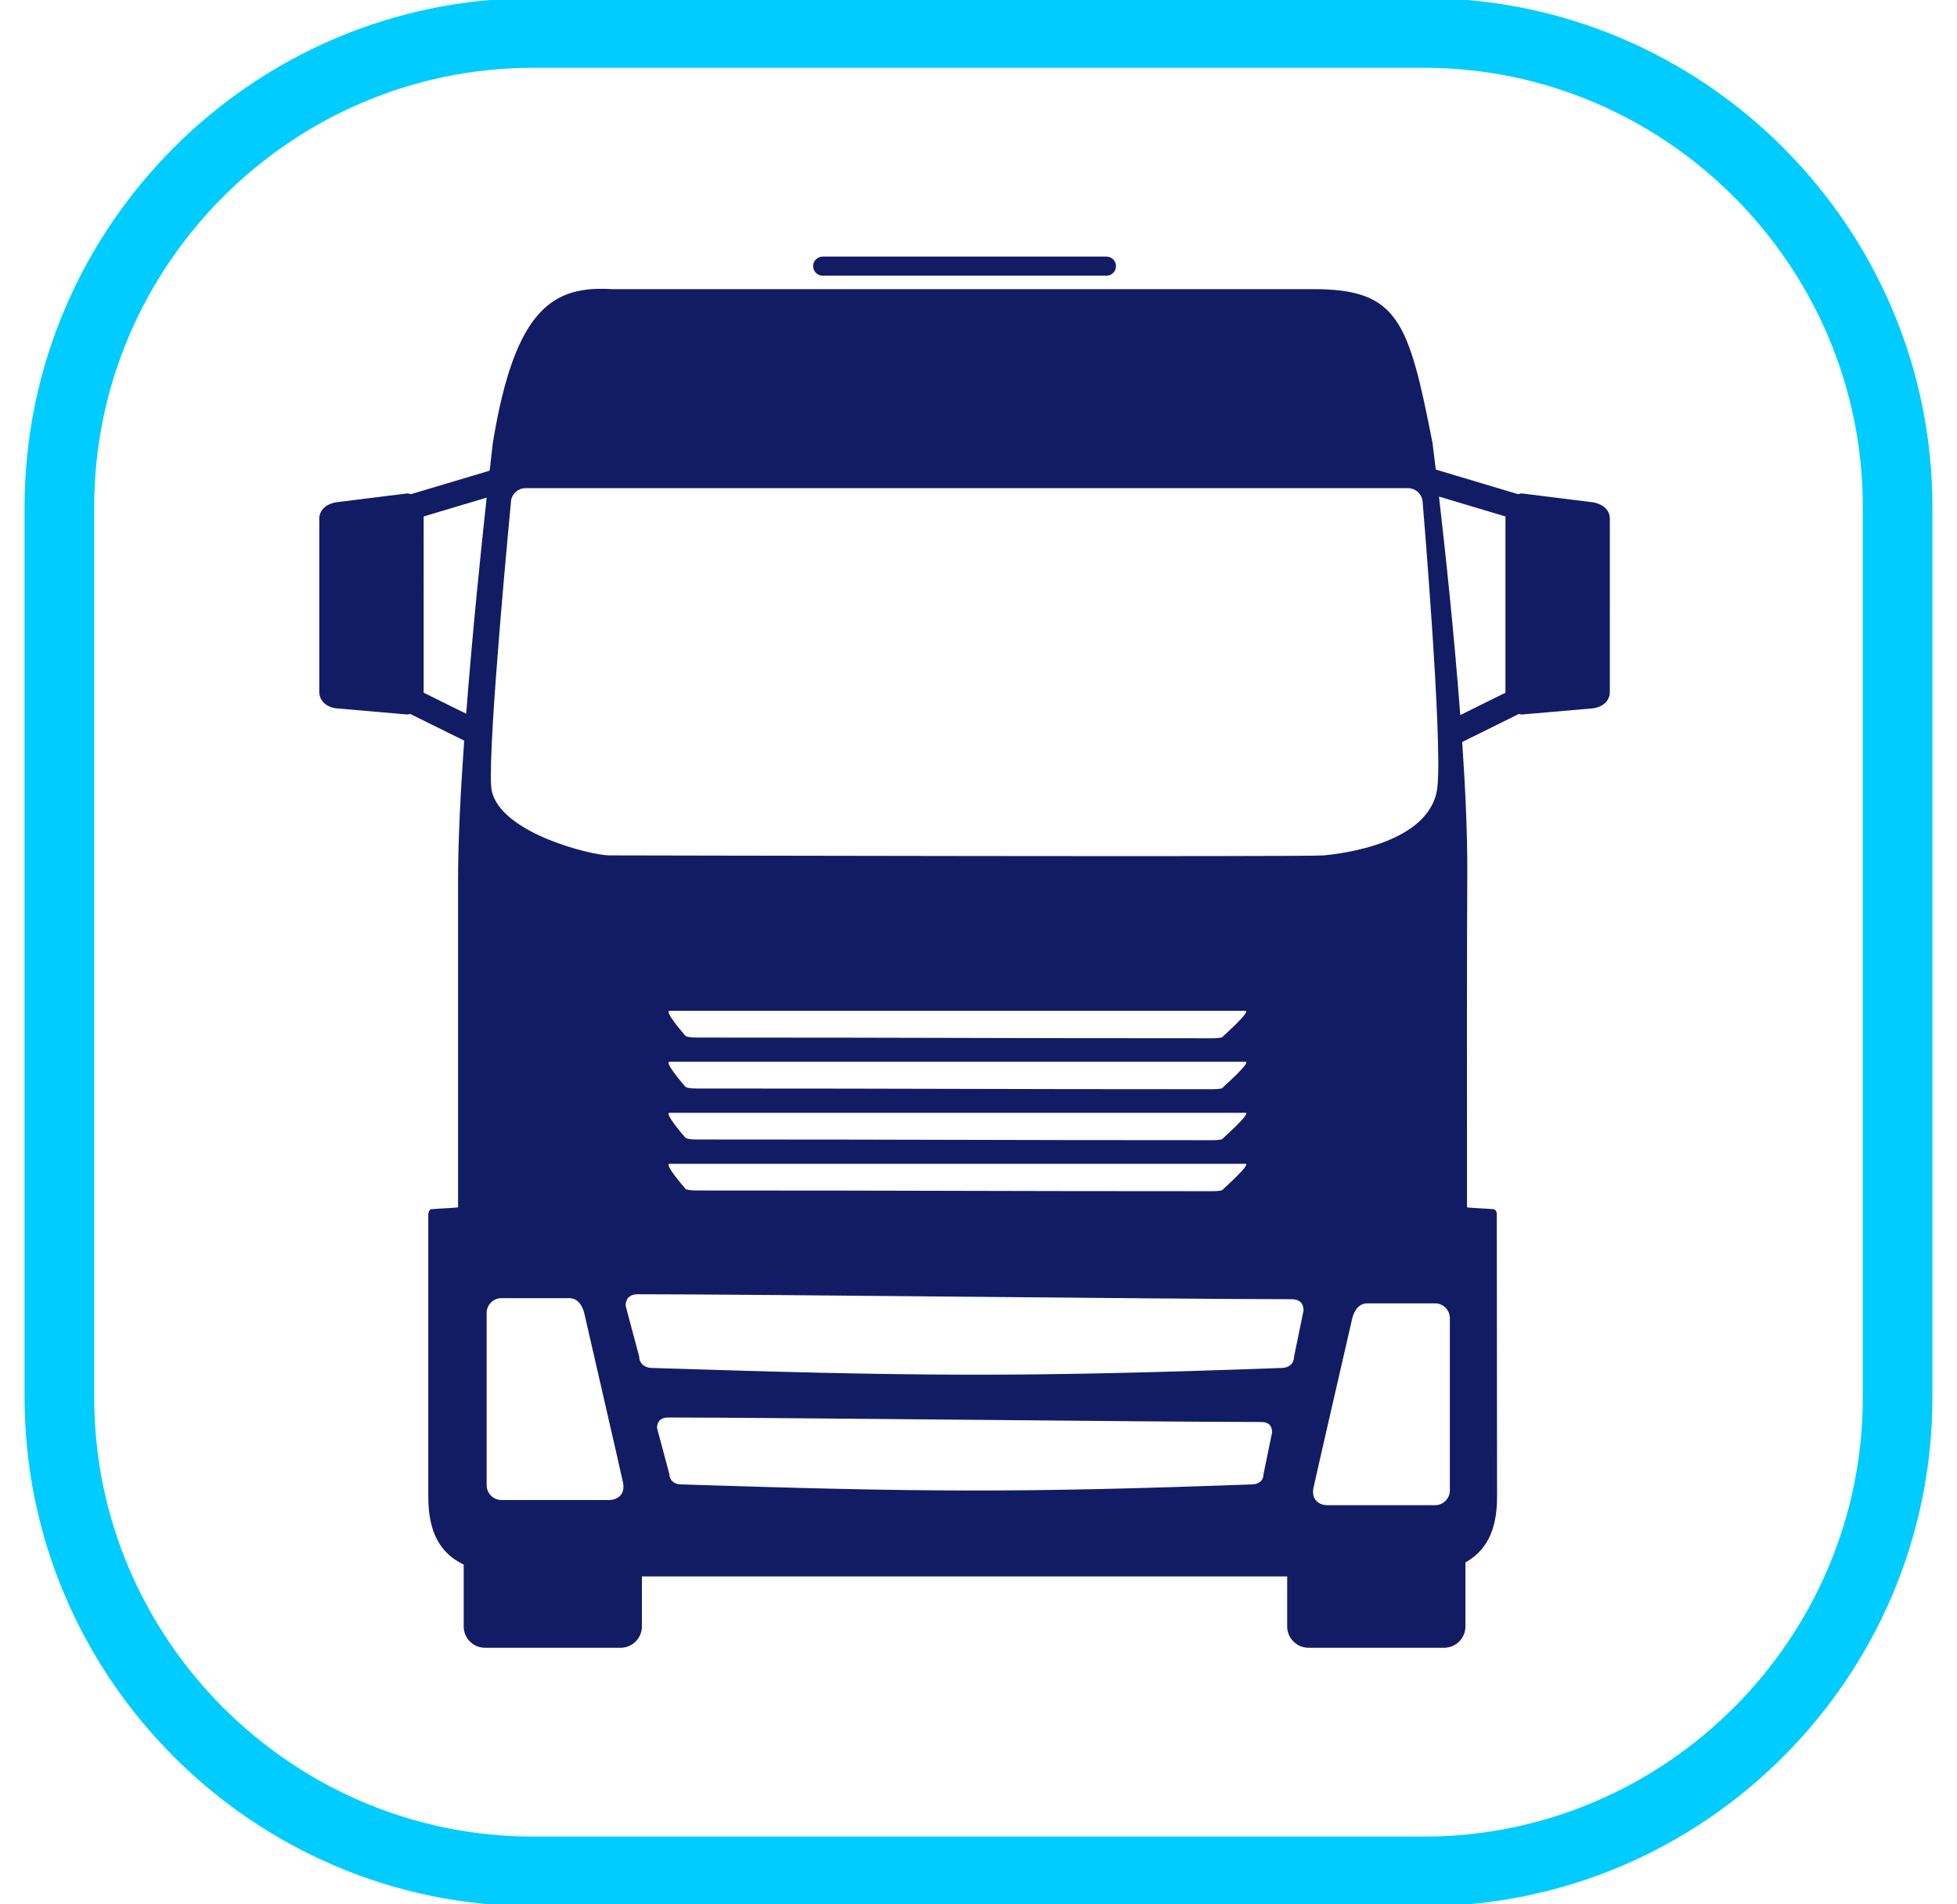
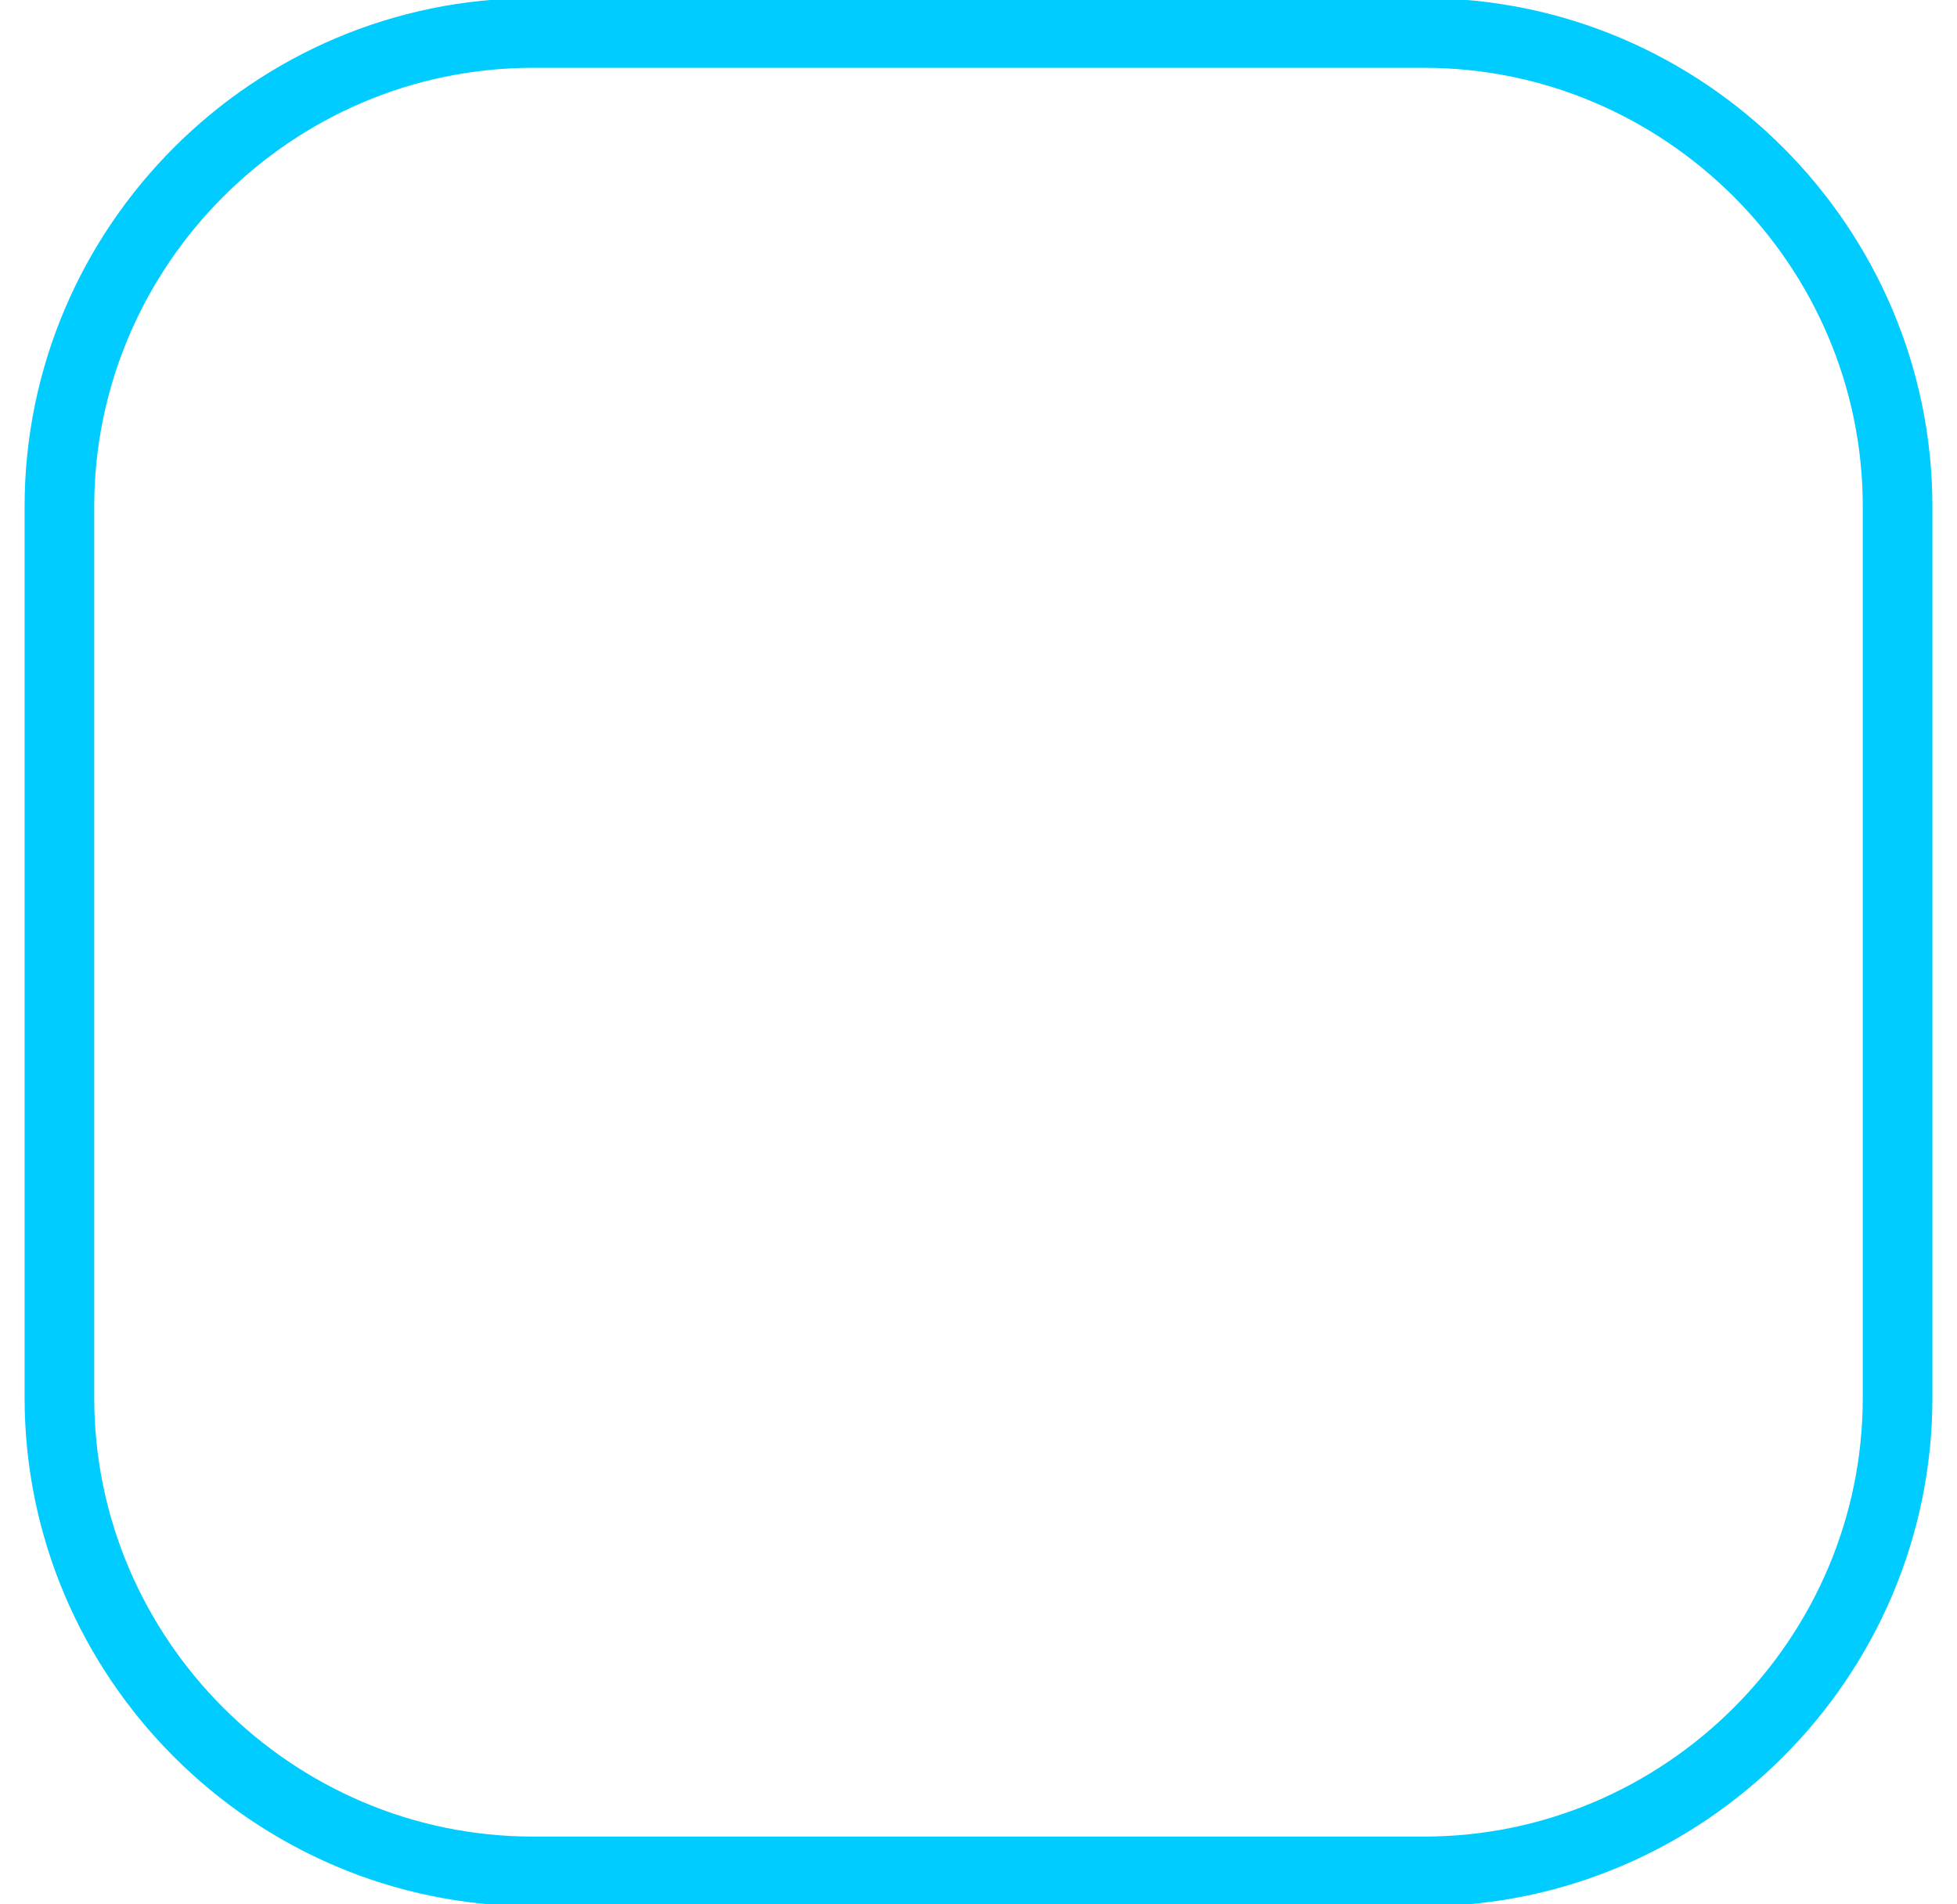
<svg xmlns="http://www.w3.org/2000/svg" version="1.1" id="Layer_1" x="0px" y="0px" width="140.533px" height="136.737px" viewBox="0 0 140.533 136.737" enable-background="new 0 0 140.533 136.737" xml:space="preserve">
  <path fill="none" stroke="#00CCFF" stroke-width="5" stroke-miterlimit="10" d="M136.267,100.354  c0,18.709-15.307,34.016-34.016,34.016H38.282c-18.708,0-34.016-15.307-34.016-34.016V36.384c0-18.709,15.307-34.016,34.016-34.016  h63.969c18.709,0,34.016,15.307,34.016,34.016V100.354z" />
  <g>
    <g>
      <g>
-         <path fill="#121C65" d="M114.428,36.07l-5.145-0.641c-0.095,0-0.177,0.035-0.265,0.055l-5.913-1.768     c-0.146-1.207-0.235-1.904-0.235-1.904c-1.722-8.795-2.476-11.051-8.554-11.051H43.944c-4.099-0.238-6.951,1.189-8.555,11.051     c0,0-0.087,0.73-0.227,1.982l-5.65,1.689c-0.087-0.02-0.171-0.055-0.265-0.055l-5.144,0.641c-0.66,0.129-1.174,0.529-1.174,1.176     v12.434c0,0.65,0.514,1.078,1.174,1.176l5.144,0.447c0.074,0,0.138-0.029,0.208-0.041l3.878,1.916     c-0.26,3.67-0.438,7.184-0.438,9.939V86.68c0,0.045-1.374,0.092-1.919,0.141c-0.137,0.012-0.22,0.242-0.22,0.348     c0,8.385,0,20.322,0,20.322c0,2.666,0.956,4.088,2.542,4.848v4.439c0,0.85,0.686,1.535,1.533,1.535h9.729     c0.849,0,1.536-0.686,1.536-1.535v-3.586h46.338v3.586c0,0.85,0.688,1.535,1.536,1.535h9.728c0.849,0,1.536-0.686,1.536-1.535     v-4.594c1.417-0.793,2.271-2.189,2.271-4.693c0,0-0.011-11.957-0.02-20.371c0-0.088-0.092-0.287-0.238-0.299     c-0.555-0.049-1.9-0.096-1.9-0.141c-0.009-10.402-0.013-17.844,0.02-23.92c0.015-2.76-0.133-6.07-0.365-9.484l4.074-2.016     c0.069,0.014,0.134,0.043,0.208,0.043l5.145-0.447c0.66-0.098,1.174-0.525,1.174-1.176V37.246     C115.602,36.599,115.088,36.199,114.428,36.07z M33.477,51.246l-3.053-1.508V37.082l4.524-1.352     C34.538,39.486,33.925,45.427,33.477,51.246z M43.735,107.703h-7.722c-0.592,0-1.067-0.479-1.067-1.07V94.277     c0-0.59,0.476-1.068,1.067-1.068h4.872c0.591,0,0.935,0.52,1.069,1.068c0,0,2.662,11.574,2.785,12.17     C44.915,107.316,44.326,107.703,43.735,107.703z M90.736,105.832c0,0.416-0.261,0.73-0.808,0.75     c-17.174,0.625-23.904,0.545-41.057,0c-0.498-0.016-0.807-0.334-0.807-0.75l-0.883-3.301c0-0.416,0.209-0.752,0.809-0.752     c7.707,0,34.977,0.322,42.551,0.322c0.638,0,0.807,0.34,0.807,0.754L90.736,105.832z M92.929,97.396     c0,0.455-0.283,0.803-0.89,0.826c-18.927,0.688-26.348,0.598-45.251,0c-0.548-0.018-0.89-0.371-0.89-0.826l-0.972-3.641     c0-0.455,0.23-0.826,0.89-0.826c8.497,0,38.553,0.355,46.901,0.355c0.704,0,0.89,0.371,0.89,0.826L92.929,97.396z M48.085,76.238     h41.352c0.441,0-1.606,1.824-1.606,1.824c0,0.092-0.254,0.146-0.796,0.146c-16.815,0-19.757-0.051-37.035-0.051     c-0.492,0-0.729-0.064-0.797-0.145C49.202,78.014,47.646,76.238,48.085,76.238z M48.085,72.578h41.352     c0.441,0-1.606,1.826-1.606,1.826c0,0.088-0.254,0.145-0.796,0.145c-16.815,0-19.757-0.051-37.035-0.051     c-0.492,0-0.729-0.064-0.797-0.146C49.202,74.352,47.646,72.578,48.085,72.578z M48.085,79.9h41.352     c0.441,0-1.606,1.822-1.606,1.822c0,0.092-0.254,0.146-0.796,0.146c-16.815,0-19.757-0.051-37.035-0.051     c-0.492,0-0.729-0.064-0.797-0.146C49.202,81.672,47.646,79.9,48.085,79.9z M48.085,83.561h41.352     c0.441,0-1.606,1.824-1.606,1.824c0,0.088-0.254,0.145-0.796,0.145c-16.815,0-19.757-0.051-37.035-0.051     c-0.492,0-0.729-0.064-0.797-0.145C49.202,85.334,47.646,83.561,48.085,83.561z M43.764,61.419c-1.356,0-8.258-1.713-8.494-4.955     c-0.234-3.244,1.416-20.352,1.416-20.352c0-0.586,0.475-1.062,1.062-1.062h63.358c0.583,0,1.06,0.477,1.06,1.062     c0,0,1.418,16.807,1.061,20.352c-0.412,4.129-7.019,4.836-8.139,4.955C93.966,61.537,45.122,61.419,43.764,61.419z      M104.116,107.008c0,0.588-0.477,1.068-1.068,1.068h-7.723c-0.59,0-1.18-0.389-1.002-1.256c0.122-0.598,2.785-12.17,2.785-12.17     c0.134-0.549,0.477-1.068,1.068-1.068h4.871c0.592,0,1.068,0.479,1.068,1.068V107.008z M108.108,49.738l-3.246,1.605     c-0.447-5.943-1.094-11.936-1.527-15.688l4.773,1.428V49.738z" />
-       </g>
+         </g>
    </g>
-     <path fill="#121C65" d="M79.457,19.794H59.075c-0.378,0-0.684-0.307-0.684-0.686l0,0c0-0.377,0.306-0.684,0.684-0.684h20.382   c0.378,0,0.684,0.307,0.684,0.684l0,0C80.141,19.488,79.835,19.794,79.457,19.794z" />
  </g>
</svg>